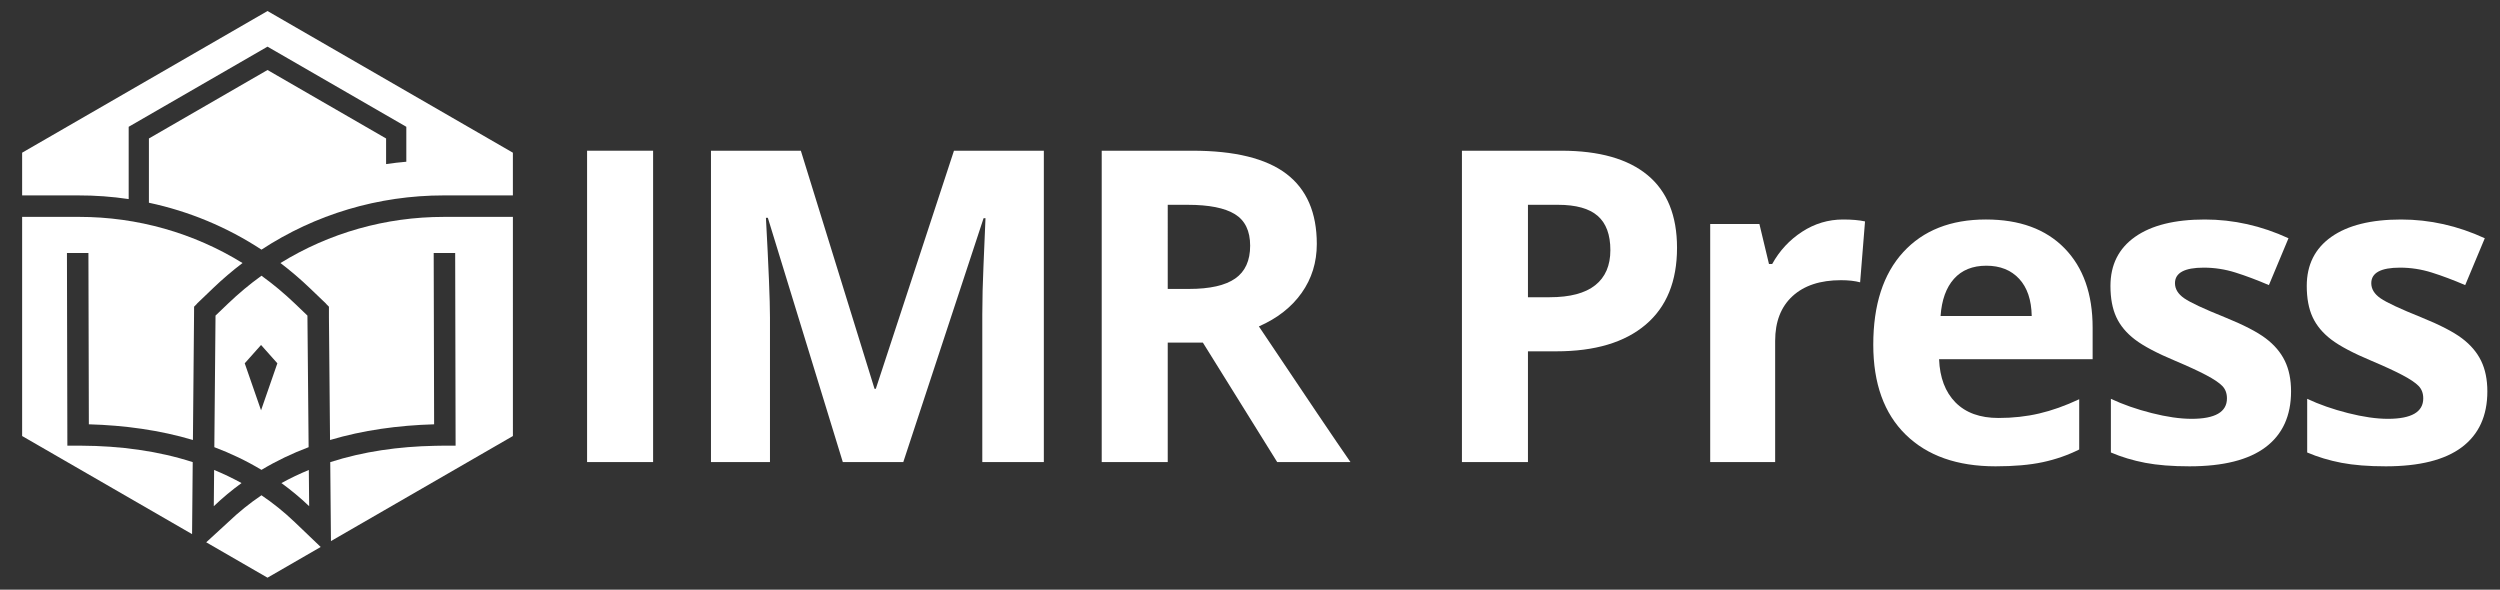
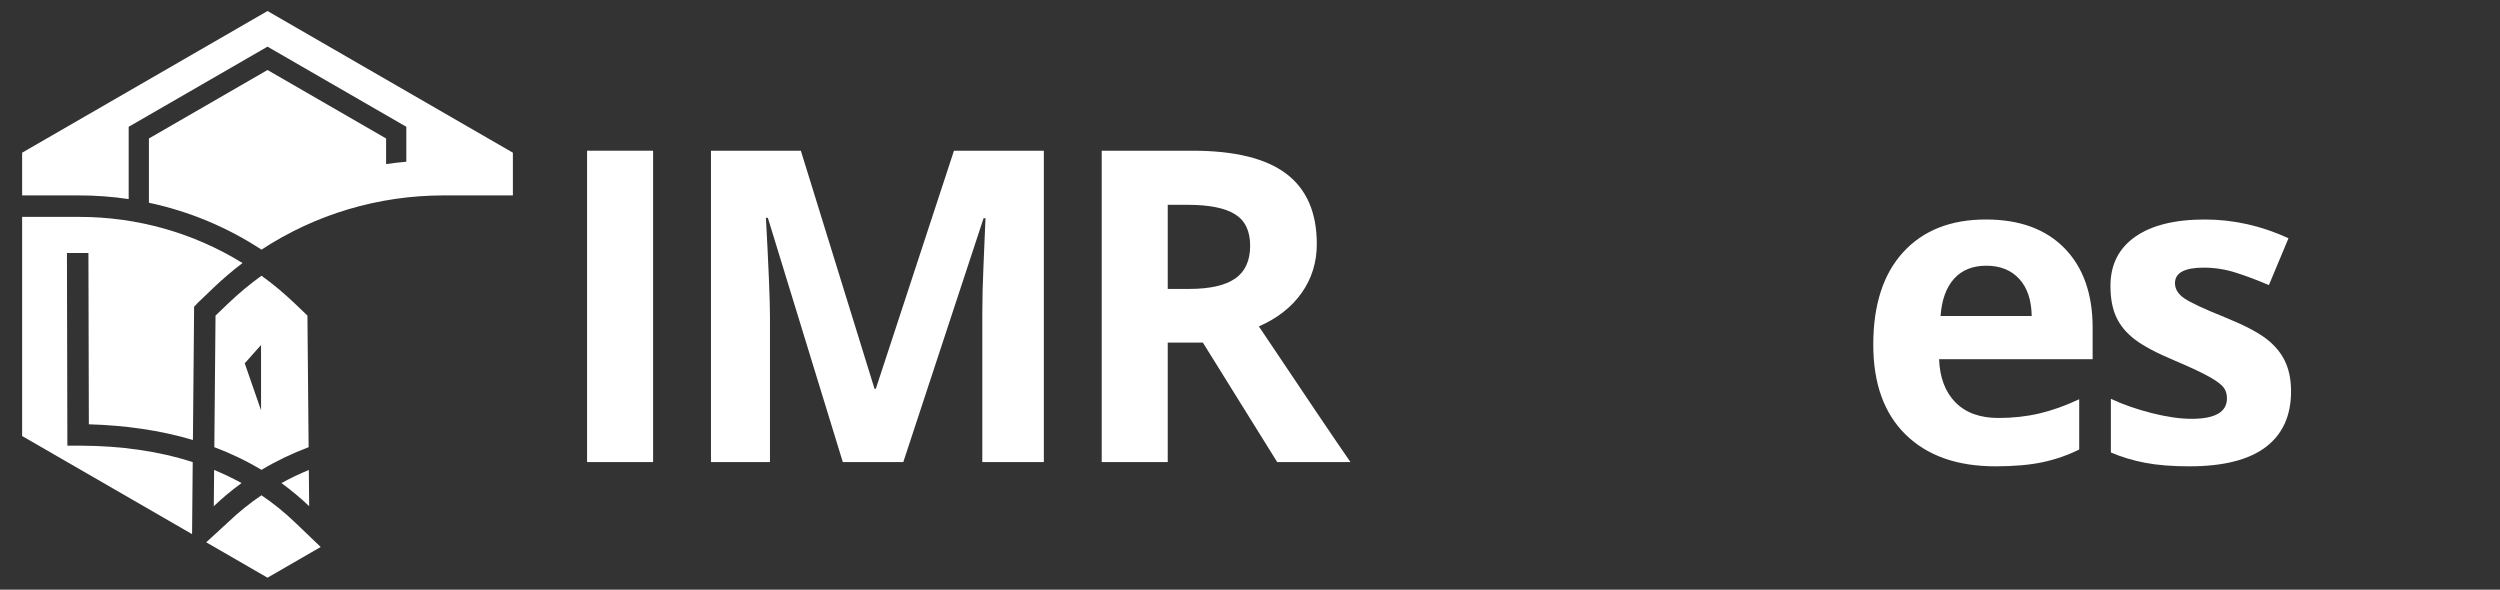
<svg xmlns="http://www.w3.org/2000/svg" version="1.1" id="Layer_1" x="0px" y="0px" viewBox="0 0 3771.27 889.47" style="enable-background:new 0 0 3771.27 889.47;" xml:space="preserve">
  <rect x="0" y="0" width="3771.27" height="889.47" fill="#333333" stroke="none" />
  <style type="text/css">
	.st0{fill:#FFFFFF;}
</style>
  <polygon class="st0" points="773.67,294.77 773.69,294.77 773.69,294.77 " />
  <g>
    <g>
      <path class="st0" d="M885.62,697.03V227.35h99.59v469.68H885.62z" />
      <path class="st0" d="M1271.37,697.03l-113.08-368.48h-2.89c4.07,74.96,6.1,124.97,6.1,150.03v218.46h-88.99V227.35h135.57    l111.16,359.17h1.93l117.9-359.17h135.57v469.68h-92.84V474.72c0-10.49,0.16-22.59,0.48-36.3c0.32-13.7,1.77-50.12,4.34-109.23    h-2.89l-121.11,367.84H1271.37z" />
      <path class="st0" d="M1761.53,516.8v180.23h-99.59V227.35h136.86c63.82,0,111.04,11.62,141.67,34.86    c30.62,23.24,45.94,58.52,45.94,105.85c0,27.63-7.6,52.2-22.81,73.73c-15.21,21.52-36.73,38.39-64.57,50.6    c70.68,105.59,116.72,173.8,138.14,204.64h-110.51L1814.54,516.8H1761.53z M1761.53,435.85h32.13c31.48,0,54.72-5.25,69.71-15.74    s22.49-26.99,22.49-49.47c0-22.27-7.66-38.12-22.97-47.55c-15.31-9.42-39.03-14.14-71.16-14.14h-30.2V435.85z" />
-       <path class="st0" d="M2529.81,373.84c0,50.55-15.8,89.2-47.38,115.97c-31.59,26.77-76.51,40.16-134.77,40.16h-42.73v167.05h-99.59    V227.35h150.03c56.97,0,100.28,12.26,129.95,36.78C2514.98,288.66,2529.81,325.23,2529.81,373.84z M2304.93,448.38h32.77    c30.62,0,53.54-6.05,68.75-18.15c15.2-12.1,22.81-29.72,22.81-52.85c0-23.34-6.37-40.58-19.11-51.72    c-12.75-11.13-32.72-16.71-59.92-16.71h-45.3V448.38z" />
-       <path class="st0" d="M2780.31,331.12c13.28,0,24.3,0.96,33.09,2.89l-7.39,91.88c-7.93-2.14-17.56-3.21-28.91-3.21    c-31.27,0-55.63,8.03-73.09,24.09c-17.46,16.06-26.18,38.55-26.18,67.46v182.8h-97.98V337.86h74.21l14.46,60.4h4.82    c11.13-20.13,26.18-36.35,45.14-48.67C2737.42,337.28,2758.03,331.12,2780.31,331.12z" />
      <path class="st0" d="M3010.25,703.45c-57.83,0-103.02-15.95-135.57-47.87c-32.56-31.91-48.83-77.1-48.83-135.57    c0-60.18,15.04-106.71,45.14-139.59c30.09-32.87,71.69-49.31,124.81-49.31c50.76,0,90.27,14.46,118.54,43.37    s42.41,68.86,42.41,119.83v47.55h-231.63c1.07,27.84,9.32,49.58,24.74,65.21c15.42,15.64,37.05,23.45,64.89,23.45    c21.63,0,42.08-2.25,61.36-6.75s39.4-11.67,60.4-21.52v75.82c-17.14,8.57-35.45,14.94-54.94,19.11    C3062.08,701.37,3038.3,703.45,3010.25,703.45z M2996.44,400.83c-20.78,0-37.06,6.59-48.83,19.76    c-11.78,13.17-18.53,31.86-20.24,56.06h137.5c-0.43-24.2-6.75-42.89-18.95-56.06C3033.7,407.42,3017.21,400.83,2996.44,400.83z" />
      <path class="st0" d="M3456.07,590.37c0,36.84-12.8,64.89-38.39,84.17c-25.6,19.28-63.88,28.91-114.85,28.91    c-26.13,0-48.4-1.77-66.82-5.3c-18.42-3.53-35.66-8.72-51.72-15.58v-80.96c18.2,8.57,38.71,15.74,61.52,21.52    s42.89,8.67,60.24,8.67c35.55,0,53.33-10.28,53.33-30.84c0-7.71-2.36-13.97-7.07-18.79s-12.85-10.28-24.42-16.38    c-11.56-6.1-26.99-13.22-46.26-21.36c-27.63-11.56-47.92-22.27-60.88-32.12c-12.96-9.85-22.38-21.15-28.27-33.89    c-5.89-12.74-8.83-28.43-8.83-47.06c0-31.91,12.37-56.59,37.11-74.05c24.74-17.45,59.8-26.18,105.21-26.18    c43.26,0,85.34,9.43,126.25,28.27l-29.56,70.68c-17.99-7.71-34.81-14.03-50.44-18.95c-15.64-4.92-31.59-7.39-47.87-7.39    c-28.91,0-43.37,7.82-43.37,23.45c0,8.78,4.66,16.38,13.97,22.81s29.72,15.96,61.2,28.59c28.05,11.35,48.62,21.96,61.68,31.8    c13.06,9.85,22.7,21.2,28.91,34.05C3452.97,557.28,3456.07,572.6,3456.07,590.37z" />
-       <path class="st0" d="M3752.19,590.37c0,36.84-12.8,64.89-38.39,84.17c-25.6,19.28-63.88,28.91-114.85,28.91    c-26.13,0-48.4-1.77-66.82-5.3c-18.42-3.53-35.66-8.72-51.72-15.58v-80.96c18.2,8.57,38.71,15.74,61.52,21.52    s42.89,8.67,60.24,8.67c35.55,0,53.33-10.28,53.33-30.84c0-7.71-2.36-13.97-7.07-18.79s-12.85-10.28-24.42-16.38    c-11.56-6.1-26.99-13.22-46.26-21.36c-27.63-11.56-47.92-22.27-60.88-32.12c-12.96-9.85-22.38-21.15-28.27-33.89    c-5.89-12.74-8.83-28.43-8.83-47.06c0-31.91,12.37-56.59,37.11-74.05c24.74-17.45,59.8-26.18,105.21-26.18    c43.26,0,85.34,9.43,126.25,28.27l-29.56,70.68c-17.99-7.71-34.81-14.03-50.44-18.95c-15.64-4.92-31.59-7.39-47.87-7.39    c-28.91,0-43.37,7.82-43.37,23.45c0,8.78,4.66,16.38,13.97,22.81s29.72,15.96,61.2,28.59c28.05,11.35,48.62,21.96,61.68,31.8    c13.06,9.85,22.7,21.2,28.91,34.05C3749.08,557.28,3752.19,572.6,3752.19,590.37z" />
    </g>
  </g>
  <g>
-     <path class="st0" d="M463.76,476.06l-19.14-18.32c-15.87-15.19-32.65-29.14-50.18-41.82c-17.54,12.68-34.31,26.63-50.18,41.82   l-19.14,18.31l-1.8,198.53c24.64,9.27,48.42,20.59,71.12,34.22c22.7-13.62,46.48-24.94,71.12-34.21L463.76,476.06z M393.8,618.95   l-24.62-70.89l24.62-27.65l24.61,27.65L393.8,618.95z" />
+     <path class="st0" d="M463.76,476.06l-19.14-18.32c-15.87-15.19-32.65-29.14-50.18-41.82c-17.54,12.68-34.31,26.63-50.18,41.82   l-19.14,18.31l-1.8,198.53c24.64,9.27,48.42,20.59,71.12,34.22c22.7-13.62,46.48-24.94,71.12-34.21L463.76,476.06z M393.8,618.95   l-24.62-70.89l24.62-27.65L393.8,618.95z" />
    <path class="st0" d="M117.77,294.77c25.77-0.07,51.28,1.81,76.34,5.54V191.27l209.42-120.9l209.41,120.91v52.69   c-10.24,0.87-20.41,2.06-30.51,3.57V208.9l-178.9-103.3l-178.9,103.29v96.93c60.52,12.87,117.98,36.78,169.81,70.76   c81.19-53.22,176.17-81.81,275.05-81.81c0.51,0,1.01,0,1.52,0l0,0h102.68l0,0v0.15v-64.58L403.54,16.63L33.39,230.34v64.43H117.77   L117.77,294.77z" />
    <path class="st0" d="M466.37,763.6l-0.5-54.65c-14.12,5.81-27.91,12.39-41.33,19.78C439.03,739.25,452.99,750.84,466.37,763.6z" />
    <path class="st0" d="M323.01,708.93l-0.5,54.67c13.37-12.75,27.34-24.35,41.83-34.88C350.93,721.32,337.13,714.74,323.01,708.93z" />
    <path class="st0" d="M119.39,327.17c-0.3,0-0.6,0-0.9,0h-85.1v330.57l256.35,148l0.98-108.64c-52.9-17.03-109.61-24.49-167.8-24.78   c-1.18-0.01-2.35-0.06-3.53-0.06c-0.51,0-1.01,0-1.51,0l-16.26,0.05l-0.07-30.89l-0.57-259.79h32.41l0.64,258.43   c54.21,1.55,107.09,8.82,156.99,23.66l1.63-180.81l0.14-20.28l3.69-3.72c0.39-0.57,0.82-1.1,1.29-1.54l24.08-23.05   c14.03-13.43,28.72-25.95,43.98-37.54C292.33,351.45,207.51,327.17,119.39,327.17z" />
    <g>
-       <path class="st0" d="M671.01,327.18c-0.5,0-1.01,0-1.51,0c-88.13,0-172.94,24.27-246.44,69.61c15.26,11.6,29.95,24.11,43.98,37.54    l18.45,17.66l0,0l0.01,0.01l5.62,5.38l-0.06,0.06c0.13,0.07,0.28,0.1,0.4,0.22c0.43,0.43,0.82,0.93,1.19,1.47l3.55,3.54v16.14l0,0    l1.66,184.94c49.9-14.84,102.79-22.12,157-23.67l-0.64-258.43h32.41l0.64,290.68l-16.25-0.05c-0.5,0-1.01,0-1.51,0    c-4.46,0-8.89,0.13-13.33,0.22c-54.76,1.04-108.08,8.58-158.01,24.64l1.07,119.08l0,0l274.47-158.47V327.18H671.01z" />
      <path class="st0" d="M483.78,825.12l-39.16-37.48c-15.88-15.19-32.65-28.65-50.19-40.52c-17.54,11.86-34.3,25.32-50.18,40.52    l-33.17,30.43l92.45,53.38L483.78,825.12L483.78,825.12z" />
    </g>
  </g>
</svg>